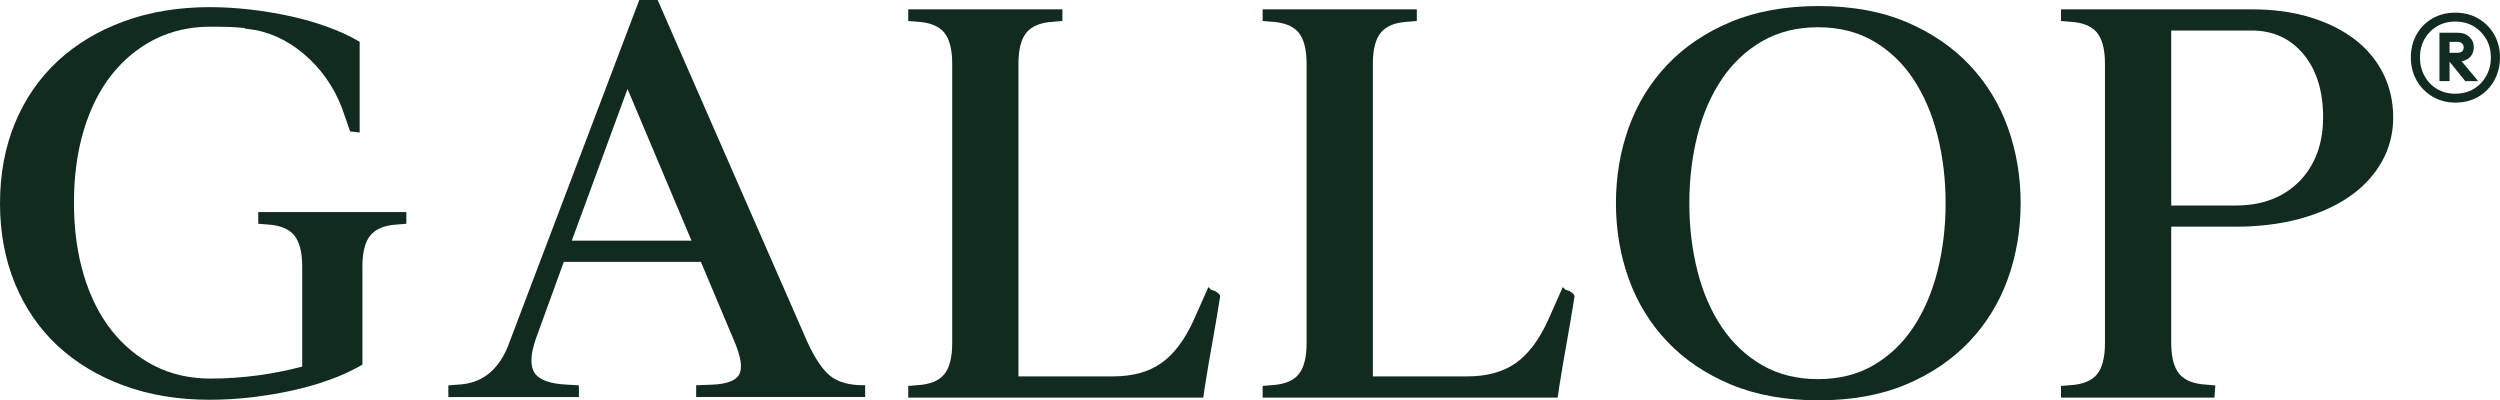
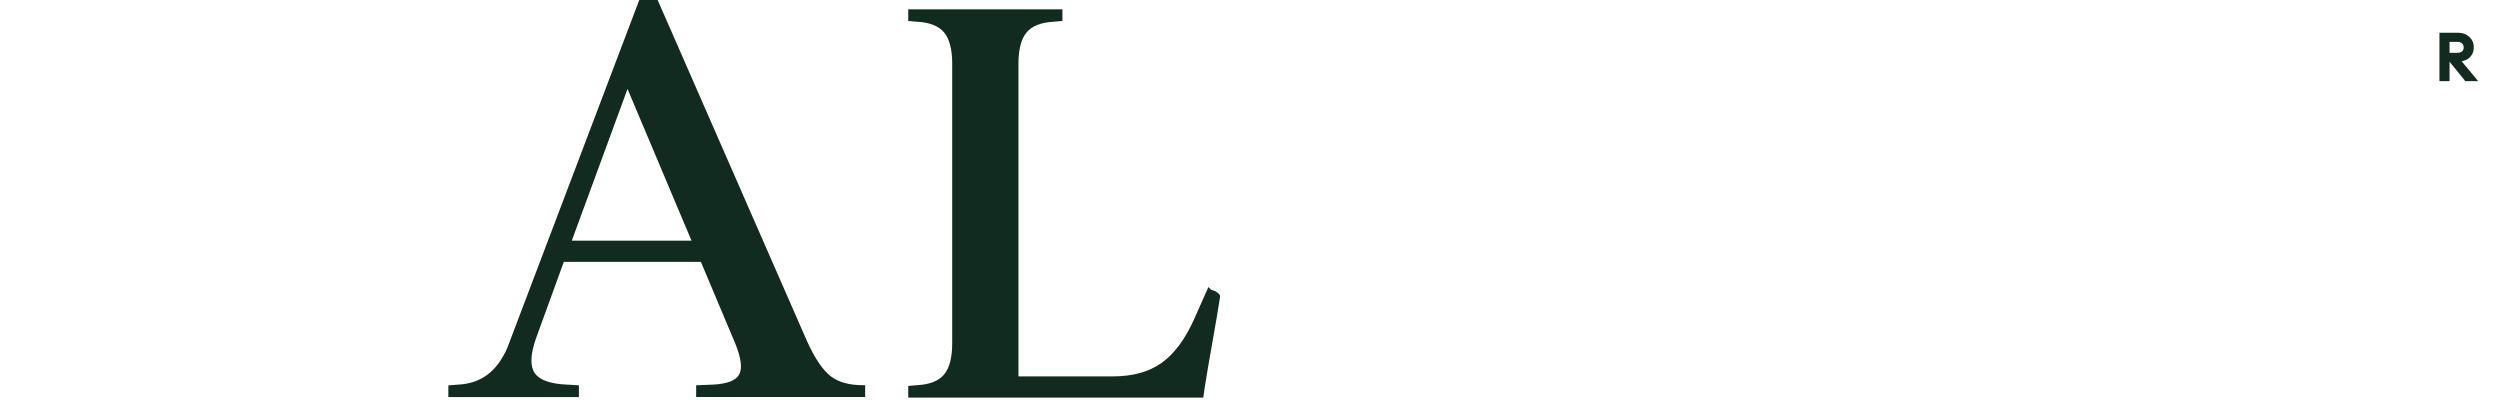
<svg xmlns="http://www.w3.org/2000/svg" id="Layer_1" x="0px" y="0px" viewBox="0 0 183.032 29.309" xml:space="preserve">
  <g>
-     <path fill="#112B20" d="M18.907,16.381l0.665,0.055c0.905,0.051,1.563,0.313,1.955,0.777  C21.924,17.685,22.125,18.455,22.125,19.502v7.335  c-1.017,0.273-2.096,0.488-3.212,0.641c-1.167,0.158-2.349,0.239-3.514,0.239  c-1.491,0-2.863-0.311-4.077-0.925c-1.216-0.614-2.277-1.489-3.154-2.602  c-0.878-1.113-1.564-2.479-2.038-4.059c-0.475-1.583-0.716-3.365-0.716-5.295  c0-1.93,0.241-3.712,0.716-5.295C6.604,7.963,7.289,6.597,8.168,5.482  c0.877-1.112,1.938-1.988,3.154-2.602c1.215-0.614,2.587-0.925,4.077-0.925  h0.523c0.292,0,0.598,0.007,0.917,0.02c0.318,0.013,0.609,0.033,0.873,0.059  c0.107,0.011,0.18,0.021,0.229,0.029v0.034l0.173,0.018  c1.483,0.156,2.869,0.77,4.12,1.826c1.255,1.059,2.197,2.393,2.798,3.957  c0.08,0.243,0.174,0.513,0.283,0.809c0.106,0.293,0.199,0.56,0.28,0.8  l0.039,0.117l0.698,0.077v-6.642l-0.095-0.055  c-0.652-0.38-1.414-0.729-2.264-1.037c-0.851-0.308-1.759-0.569-2.7-0.777  C20.33,0.982,19.343,0.817,18.337,0.7c-1.008-0.117-2.01-0.177-2.979-0.177  c-2.29,0-4.404,0.349-6.281,1.037C7.198,2.248,5.566,3.227,4.225,4.471  C2.884,5.716,1.833,7.239,1.101,8.998C0.371,10.753,0,12.738,0,14.897  c0,2.132,0.371,4.109,1.101,5.878c0.731,1.771,1.782,3.301,3.124,4.547  c1.342,1.244,2.974,2.224,4.852,2.912c1.877,0.687,3.99,1.035,6.281,1.035  c0.993,0,2.023-0.061,3.06-0.182c1.04-0.122,2.055-0.292,3.016-0.506  c0.969-0.215,1.891-0.482,2.74-0.792c0.851-0.31,1.613-0.66,2.264-1.04  l0.095-0.056v-7.191c0-1.047,0.202-1.817,0.599-2.289  c0.391-0.464,1.048-0.726,1.96-0.777l0.659-0.055v-0.853H18.907V16.381z" />
    <path fill="#112B20" d="M60.83,27.555c-0.575-0.434-1.157-1.289-1.73-2.54L48.199,0.116  L48.148,0h-1.345l-9.658,25.46c-0.753,1.739-1.935,2.622-3.619,2.7  l-0.701,0.054v0.854h9.557v-0.857l-0.869-0.052  c-1.217-0.05-2.012-0.333-2.363-0.842c-0.35-0.507-0.322-1.355,0.083-2.52  l2.045-5.625h10.036l2.523,5.994c0.431,1.064,0.523,1.827,0.273,2.266  c-0.246,0.433-0.889,0.678-1.912,0.727l-1.23,0.048v0.861h12.372v-0.868h-0.192  C62.176,28.2,61.396,27.983,60.83,27.555 M50.628,17.62h-8.766l4.081-11.109  L50.628,17.62z" />
    <path fill="#112B20" d="M88.949,21.306l-0.036-0.016c-0.07-0.023-0.152-0.047-0.242-0.071  l-0.201-0.203l-1.08,2.429c-0.653,1.437-1.45,2.494-2.369,3.14  c-0.914,0.644-2.102,0.971-3.53,0.971h-6.927V4.658  c0-1.047,0.201-1.818,0.599-2.289c0.39-0.465,1.048-0.726,1.96-0.777  l0.659-0.055V0.684H66.495v0.853l0.665,0.055  c0.905,0.051,1.563,0.312,1.955,0.776c0.397,0.473,0.598,1.243,0.598,2.29  V25.134c0,1.047-0.201,1.818-0.598,2.289c-0.392,0.465-1.049,0.726-1.96,0.777  l-0.66,0.055v0.853h21.6l0.104-0.726c0.163-1.033,0.352-2.148,0.562-3.314  c0.215-1.196,0.405-2.314,0.567-3.354C89.328,21.555,89.183,21.44,88.949,21.306  " />
-     <path fill="#112B20" d="M114.896,21.306l-0.036-0.016  c-0.07-0.023-0.152-0.047-0.242-0.071l-0.201-0.203l-1.08,2.429  c-0.653,1.437-1.45,2.494-2.369,3.14c-0.914,0.644-2.102,0.971-3.53,0.971  h-6.927V4.658c0-1.047,0.201-1.818,0.599-2.289  c0.39-0.465,1.048-0.726,1.96-0.777l0.659-0.055V0.684H92.441v0.853  l0.665,0.055c0.905,0.051,1.563,0.312,1.955,0.776  c0.397,0.473,0.598,1.243,0.598,2.29V25.134c0,1.047-0.201,1.818-0.598,2.289  c-0.392,0.465-1.049,0.726-1.96,0.777l-0.66,0.055v0.853h21.6l0.104-0.726  c0.163-1.033,0.352-2.148,0.562-3.314c0.215-1.196,0.405-2.314,0.567-3.354  C115.275,21.555,115.129,21.44,114.896,21.306" />
-     <path fill="#112B20" d="M144.184,4.747L144.184,4.747  c-1.247-1.315-2.805-2.372-4.631-3.143c-1.826-0.771-3.983-1.161-6.411-1.161  c-2.427,0-4.591,0.39-6.43,1.161c-1.84,0.771-3.405,1.829-4.651,3.143  c-1.247,1.314-2.195,2.86-2.817,4.592c-0.622,1.728-0.937,3.591-0.937,5.537  s0.315,3.809,0.937,5.536c0.622,1.734,1.57,3.279,2.817,4.593  c1.245,1.314,2.81,2.371,4.651,3.142c1.838,0.771,4.002,1.162,6.43,1.162  c2.429,0,4.586-0.391,6.411-1.162c1.827-0.771,3.385-1.828,4.631-3.142  s2.193-2.859,2.817-4.593c0.622-1.729,0.936-3.591,0.936-5.536  c0-1.944-0.314-3.807-0.936-5.537C146.377,7.606,145.43,6.061,144.184,4.747   M129.015,3.015c1.172-0.677,2.547-1.02,4.087-1.02  c1.54,0,2.908,0.343,4.066,1.019c1.163,0.68,2.143,1.614,2.914,2.776  c0.776,1.172,1.369,2.552,1.764,4.105c0.396,1.56,0.597,3.236,0.597,4.981  s-0.201,3.421-0.597,4.981c-0.395,1.552-0.988,2.933-1.764,4.104  c-0.771,1.163-1.751,2.097-2.914,2.776c-1.157,0.677-2.525,1.02-4.066,1.02  c-1.541,0-2.916-0.343-4.087-1.02c-1.176-0.679-2.169-1.614-2.953-2.777  c-0.789-1.169-1.389-2.55-1.784-4.103c-0.396-1.558-0.597-3.234-0.597-4.981  c0-1.746,0.201-3.422,0.597-4.981c0.395-1.553,0.995-2.934,1.784-4.103  C126.846,4.629,127.839,3.694,129.015,3.015" />
-     <path fill="#112B20" d="M174.467,5.355c-0.494-0.974-1.203-1.815-2.107-2.5  c-0.9-0.681-1.996-1.219-3.259-1.6c-1.26-0.379-2.68-0.571-4.219-0.571  H150.892v0.853l0.665,0.055c0.905,0.051,1.563,0.312,1.955,0.777  c0.397,0.472,0.598,1.242,0.598,2.289v20.476c0,1.048-0.201,1.818-0.598,2.289  c-0.391,0.465-1.049,0.726-1.961,0.777l-0.659,0.055v0.853h11.233l0.068-0.892  l-0.679-0.056c-0.906-0.051-1.563-0.312-1.955-0.777  c-0.397-0.471-0.598-1.241-0.598-2.289v-8.497h4.687  c1.704,0,3.281-0.192,4.687-0.569c1.413-0.38,2.641-0.924,3.648-1.617  c1.014-0.697,1.814-1.551,2.377-2.537c0.566-0.991,0.853-2.093,0.853-3.274  C175.212,7.423,174.961,6.331,174.467,5.355 M158.961,2.236h5.903  c1.547,0,2.815,0.577,3.767,1.716c0.962,1.149,1.45,2.706,1.45,4.628  c0,1.944-0.586,3.525-1.742,4.698c-1.154,1.172-2.717,1.767-4.646,1.767h-4.732  V2.236z" />
-     <path fill="#112B20" d="M182.612,2.538c-0.278-0.493-0.669-0.888-1.161-1.176  c-0.492-0.289-1.063-0.435-1.697-0.435c-0.635,0-1.204,0.146-1.691,0.435  c-0.488,0.288-0.873,0.684-1.147,1.177c-0.273,0.491-0.411,1.051-0.411,1.666  c0,0.615,0.141,1.179,0.419,1.674c0.278,0.497,0.668,0.898,1.16,1.191  c0.492,0.294,1.059,0.442,1.684,0.442c0.634,0,1.203-0.146,1.691-0.435  c0.487-0.288,0.875-0.688,1.154-1.191c0.278-0.502,0.419-1.068,0.419-1.681  C183.032,3.592,182.891,3.03,182.612,2.538 M182.365,4.205  c0,0.495-0.113,0.95-0.337,1.35c-0.223,0.401-0.533,0.723-0.919,0.955  s-0.842,0.35-1.355,0.35c-0.505,0-0.956-0.118-1.341-0.35  c-0.386-0.232-0.693-0.553-0.911-0.954c-0.22-0.4-0.331-0.855-0.331-1.351  c0-0.495,0.111-0.945,0.33-1.336c0.218-0.391,0.525-0.707,0.912-0.94  c0.386-0.232,0.837-0.35,1.341-0.35c0.513,0,0.969,0.118,1.355,0.35  c0.387,0.233,0.696,0.55,0.919,0.941C182.252,3.261,182.365,3.71,182.365,4.205" />
    <path fill="#112B20" d="M180.782,4.232c0.219-0.192,0.33-0.456,0.33-0.783  c0-0.296-0.11-0.55-0.328-0.752c-0.216-0.199-0.495-0.301-0.827-0.301h-1.358  v3.546h0.739V4.517l1.156,1.425h0.941l-1.212-1.458  C180.446,4.447,180.634,4.362,180.782,4.232 M180.258,3.758  c-0.08,0.072-0.188,0.107-0.33,0.107h-0.59v-0.802h0.59  c0.14,0,0.247,0.038,0.326,0.118c0.08,0.079,0.118,0.172,0.118,0.283  C180.372,3.593,180.335,3.689,180.258,3.758" />
  </g>
</svg>